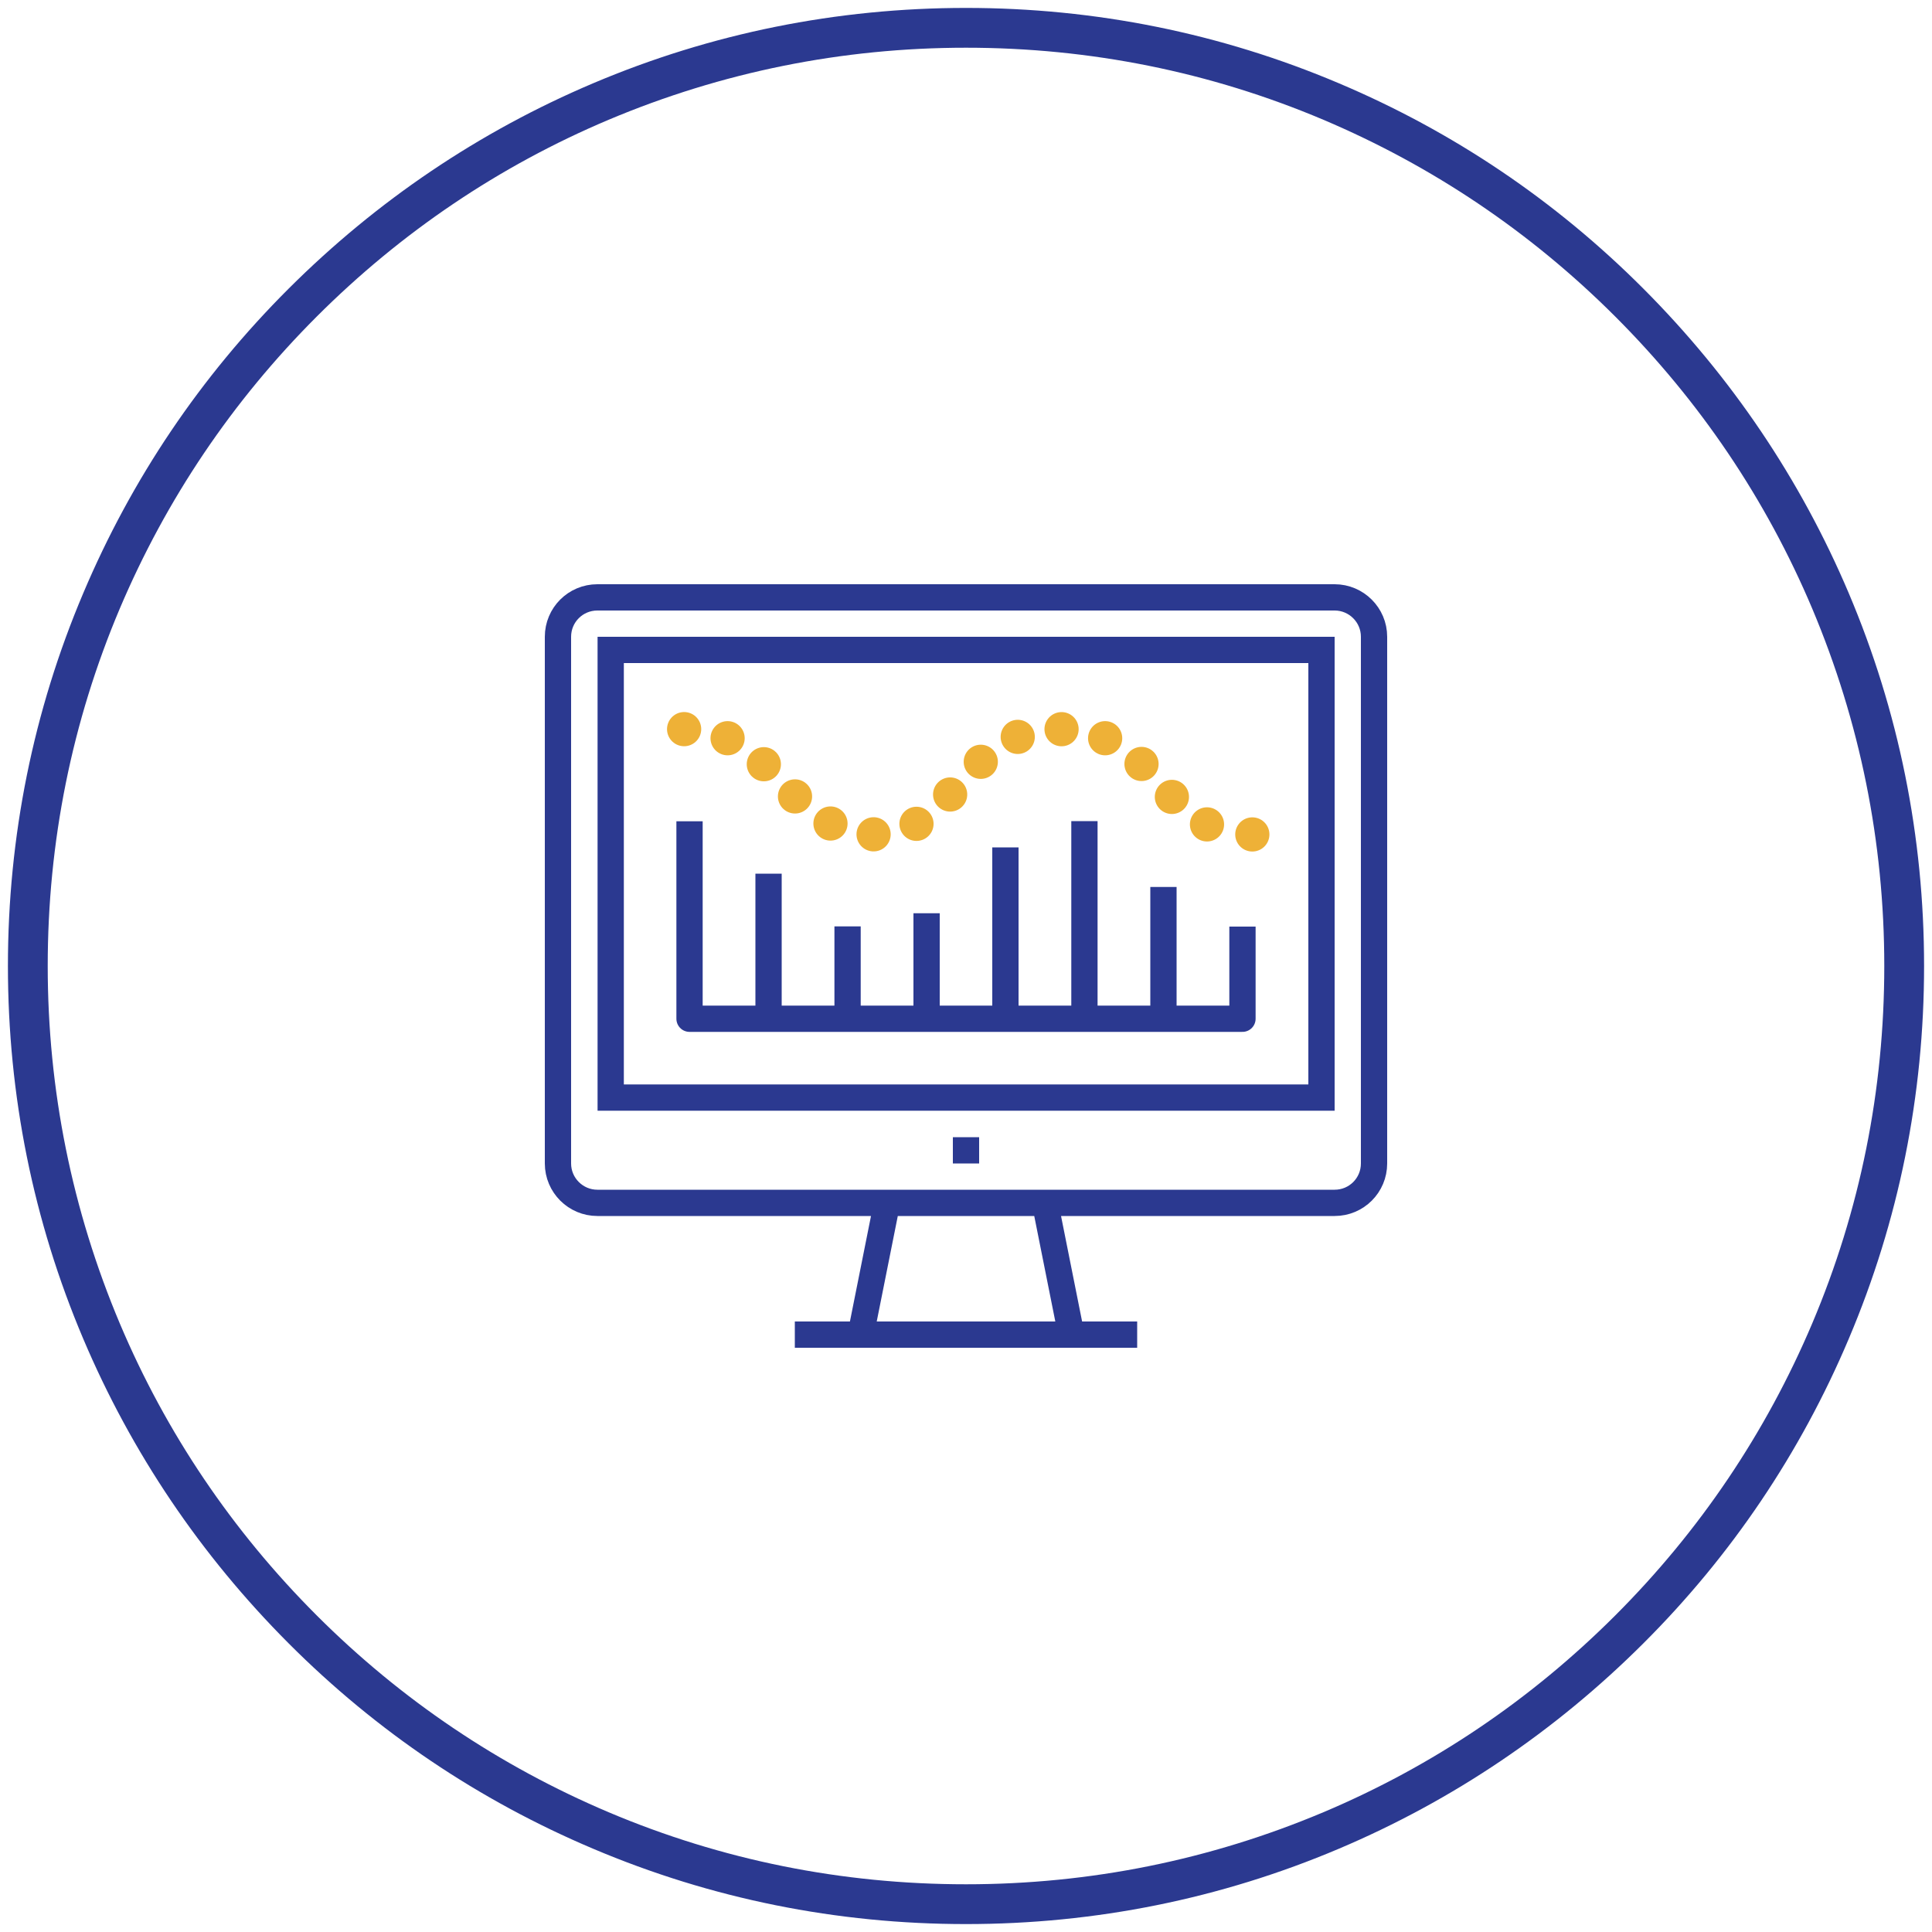
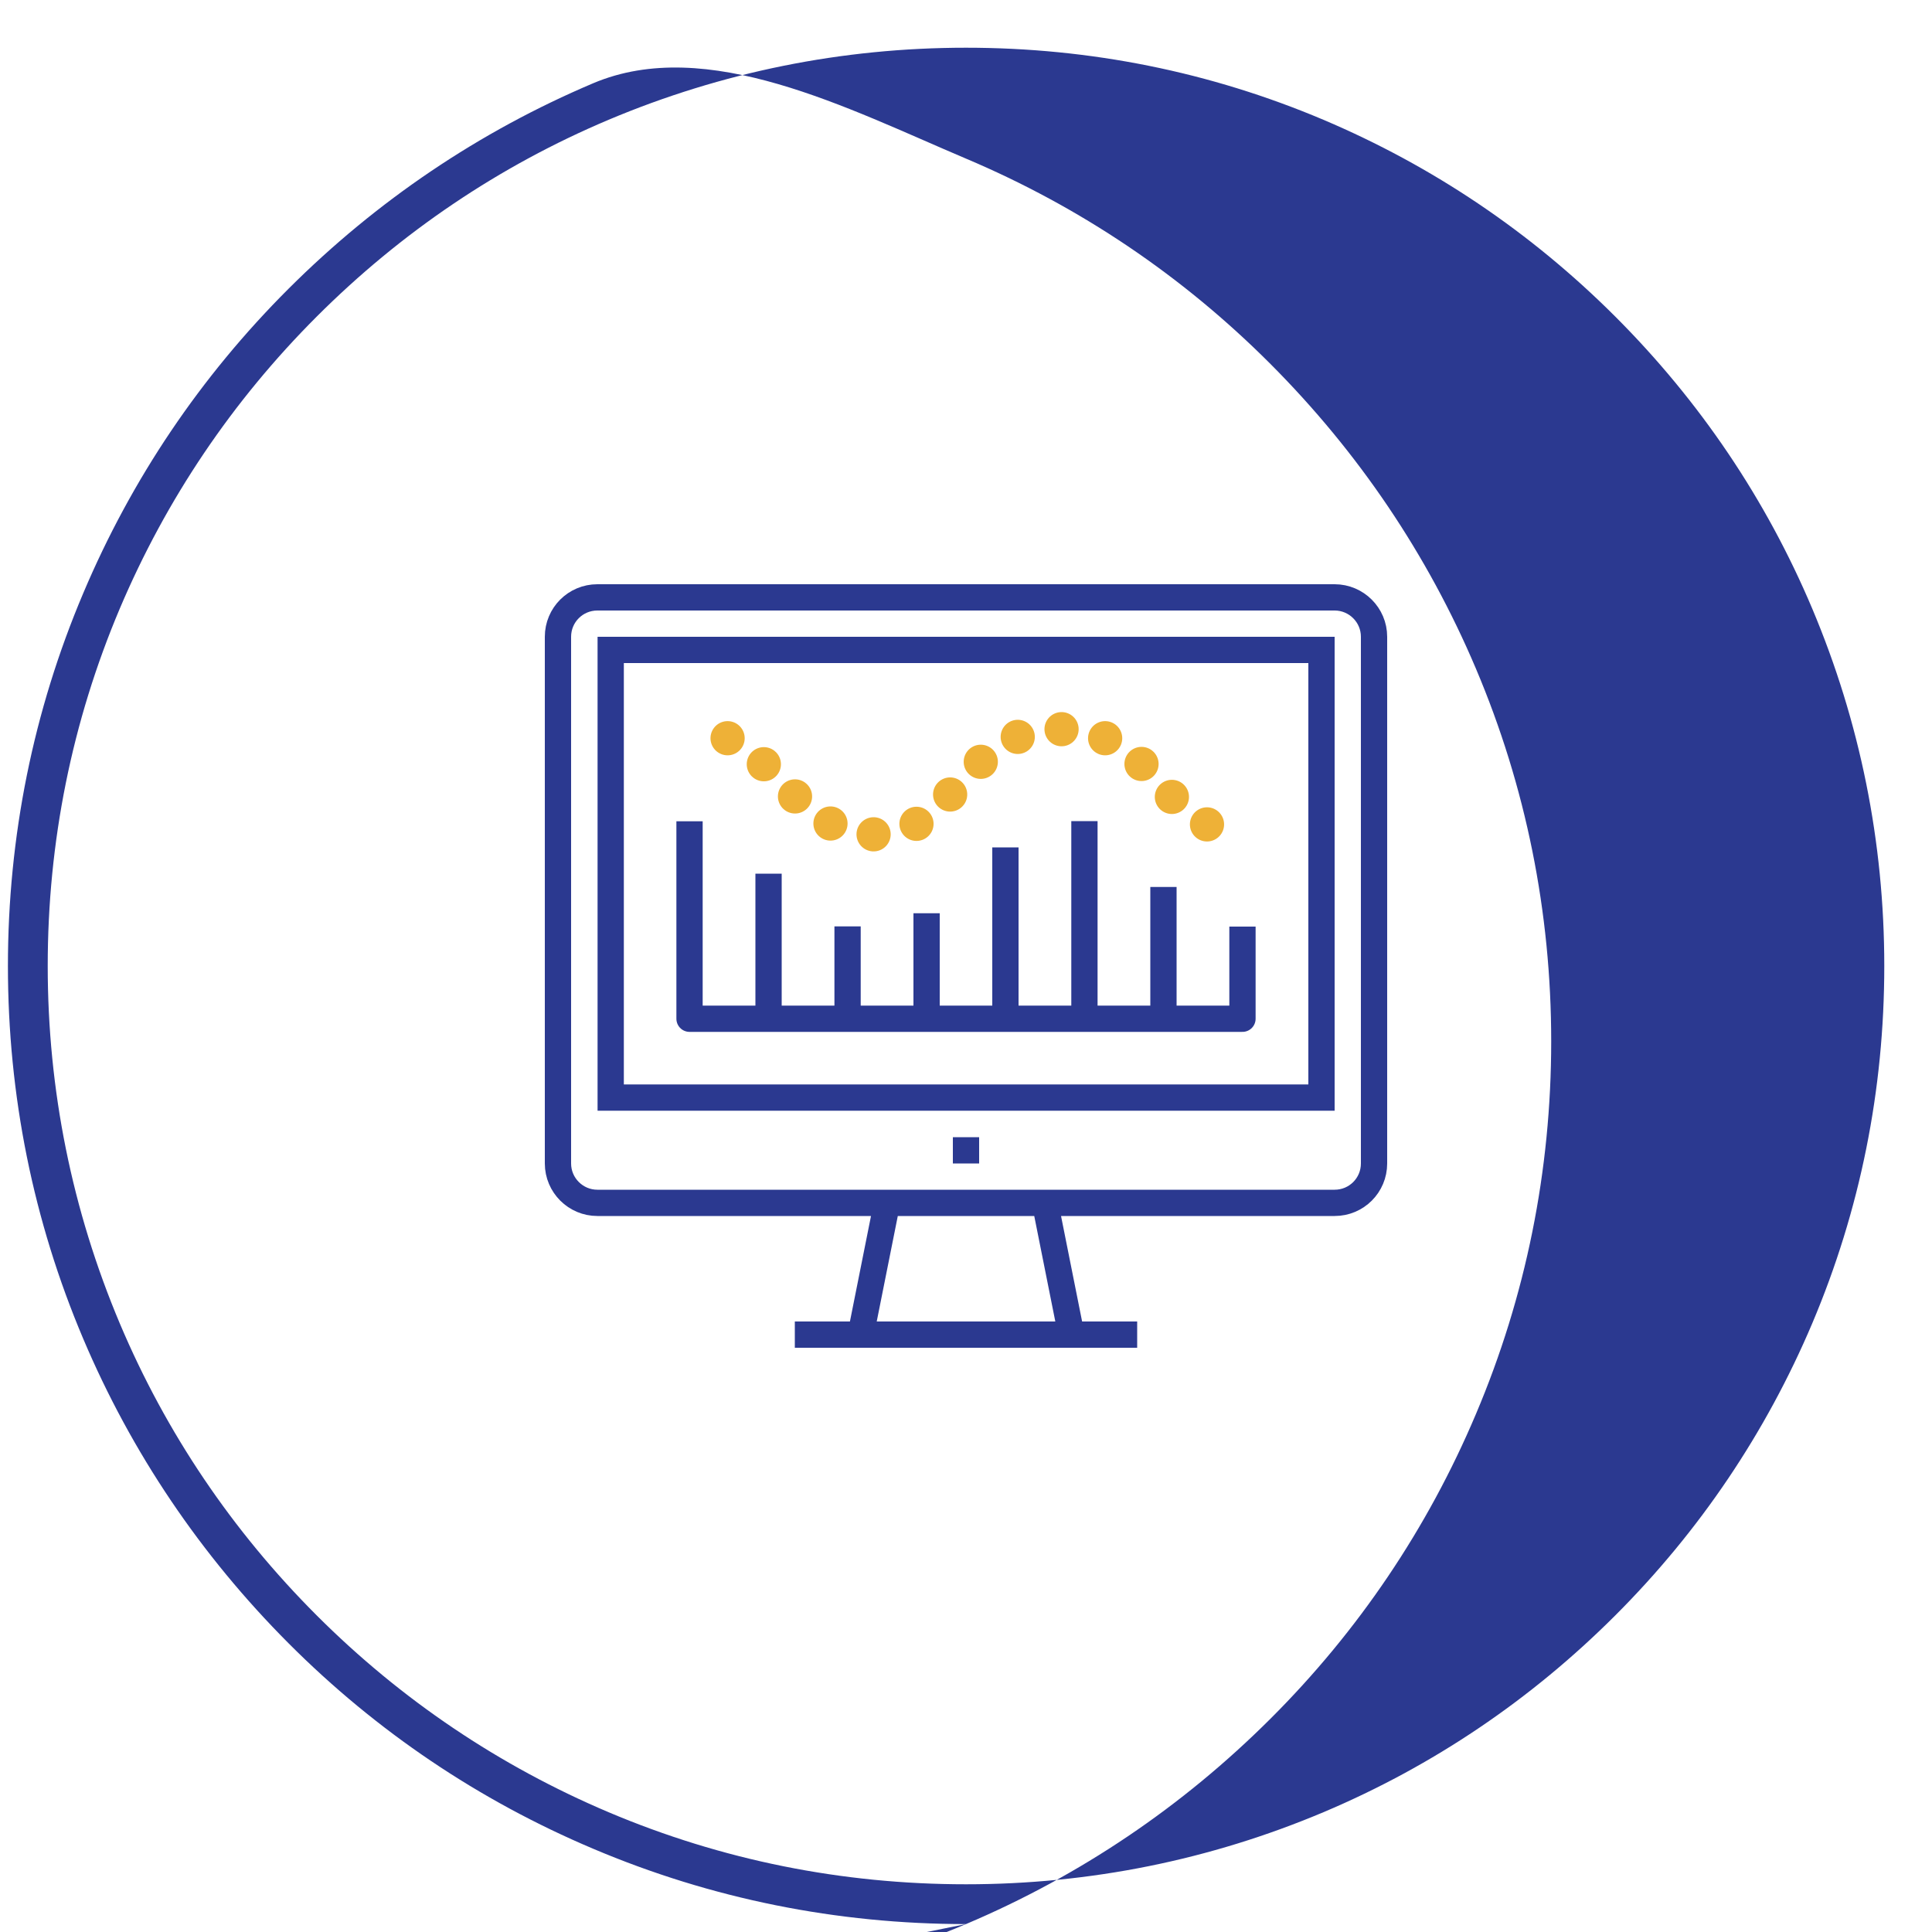
<svg xmlns="http://www.w3.org/2000/svg" id="Layer_1" version="1.1" viewBox="0 0 1000 1000">
  <defs>
    <style>
      .st0, .st1, .st2, .st3 {
        fill: none;
      }

      .st0, .st1, .st3 {
        stroke-linejoin: round;
      }

      .st0, .st2 {
        stroke: #2b3990;
        stroke-width: 13.6px;
      }

      .st4 {
        fill: #2b3990;
      }

      .st1, .st3 {
        stroke: #eeb137;
        stroke-linecap: round;
        stroke-width: 17.7px;
      }

      .st2 {
        stroke-miterlimit: 10;
      }

      .st3 {
        stroke-dasharray: 0 23.2;
      }
    </style>
  </defs>
  <g>
    <g>
      <path class="st2" d="M684,568.1h-367.9v-231.7h367.9v231.7ZM493.2,595.4h13.6M411.4,690.8h177.2M445.5,690.8l13.6-68.1M540.9,622.6l13.6,68.1M309.2,309.2c-11.3,0-20.4,9.1-20.4,20.4v272.6c0,11.3,9.2,20.4,20.4,20.4h381.6c11.3,0,20.4-9.1,20.4-20.4v-272.6c0-11.3-9.2-20.4-20.4-20.4h-381.6Z" />
      <path class="st0" d="M356.9,425.1v102.2h286.2v-47.7M602.2,527.2v-68.1M561.3,527.2v-102.2M520.4,527.2v-88.6M479.6,527.2v-54.5M438.7,527.2v-47.7M397.8,527.2v-75" />
    </g>
    <g>
-       <path class="st1" d="M354.1,377.4h0" />
      <path class="st3" d="M376.6,382.1c28.8,13.2,37.6,49.8,77.7,49.8s44.5-54.5,93.6-54.5,50.5,45.6,88.7,53.4" />
-       <path class="st1" d="M648.2,431.9h0" />
    </g>
  </g>
-   <path class="st4" d="M500,995.9c-66.9,0-131.9-13.1-193-39-59.1-25-112.1-60.7-157.6-106.3s-81.3-98.6-106.3-157.6c-25.9-61.1-39-126.1-39-193s13.1-131.9,39-193c25-59.1,60.7-112.1,106.3-157.6s98.6-81.3,157.6-106.3c61.1-25.9,126.1-39,193-39s131.9,13.1,193,39c59.1,25,112.1,60.7,157.6,106.3s81.3,98.6,106.3,157.6c25.9,61.1,39,126.1,39,193s-13.1,131.9-39,193c-25,59.1-60.7,112.1-106.3,157.6s-98.6,81.3-157.6,106.3c-61.1,25.9-126.1,39-193,39h0ZM500,24.7c-64.2,0-126.4,12.6-185,37.3-56.6,23.9-107.4,58.2-151.1,101.9-43.7,43.7-77.9,94.5-101.9,151.1-24.8,58.6-37.3,120.8-37.3,185s12.6,126.4,37.3,185c23.9,56.6,58.2,107.4,101.9,151.1,43.7,43.7,94.5,77.9,151.1,101.9,58.6,24.8,120.8,37.3,185,37.3s126.4-12.6,185-37.3c56.6-23.9,107.4-58.2,151.1-101.9s77.9-94.5,101.9-151.1c24.8-58.6,37.3-120.8,37.3-185s-12.6-126.4-37.3-185c-23.9-56.6-58.2-107.4-101.9-151.1-43.7-43.7-94.5-77.9-151.1-101.9-58.6-24.8-120.8-37.3-185-37.3Z" />
+   <path class="st4" d="M500,995.9c-66.9,0-131.9-13.1-193-39-59.1-25-112.1-60.7-157.6-106.3s-81.3-98.6-106.3-157.6c-25.9-61.1-39-126.1-39-193s13.1-131.9,39-193c25-59.1,60.7-112.1,106.3-157.6s98.6-81.3,157.6-106.3s131.9,13.1,193,39c59.1,25,112.1,60.7,157.6,106.3s81.3,98.6,106.3,157.6c25.9,61.1,39,126.1,39,193s-13.1,131.9-39,193c-25,59.1-60.7,112.1-106.3,157.6s-98.6,81.3-157.6,106.3c-61.1,25.9-126.1,39-193,39h0ZM500,24.7c-64.2,0-126.4,12.6-185,37.3-56.6,23.9-107.4,58.2-151.1,101.9-43.7,43.7-77.9,94.5-101.9,151.1-24.8,58.6-37.3,120.8-37.3,185s12.6,126.4,37.3,185c23.9,56.6,58.2,107.4,101.9,151.1,43.7,43.7,94.5,77.9,151.1,101.9,58.6,24.8,120.8,37.3,185,37.3s126.4-12.6,185-37.3c56.6-23.9,107.4-58.2,151.1-101.9s77.9-94.5,101.9-151.1c24.8-58.6,37.3-120.8,37.3-185s-12.6-126.4-37.3-185c-23.9-56.6-58.2-107.4-101.9-151.1-43.7-43.7-94.5-77.9-151.1-101.9-58.6-24.8-120.8-37.3-185-37.3Z" />
</svg>